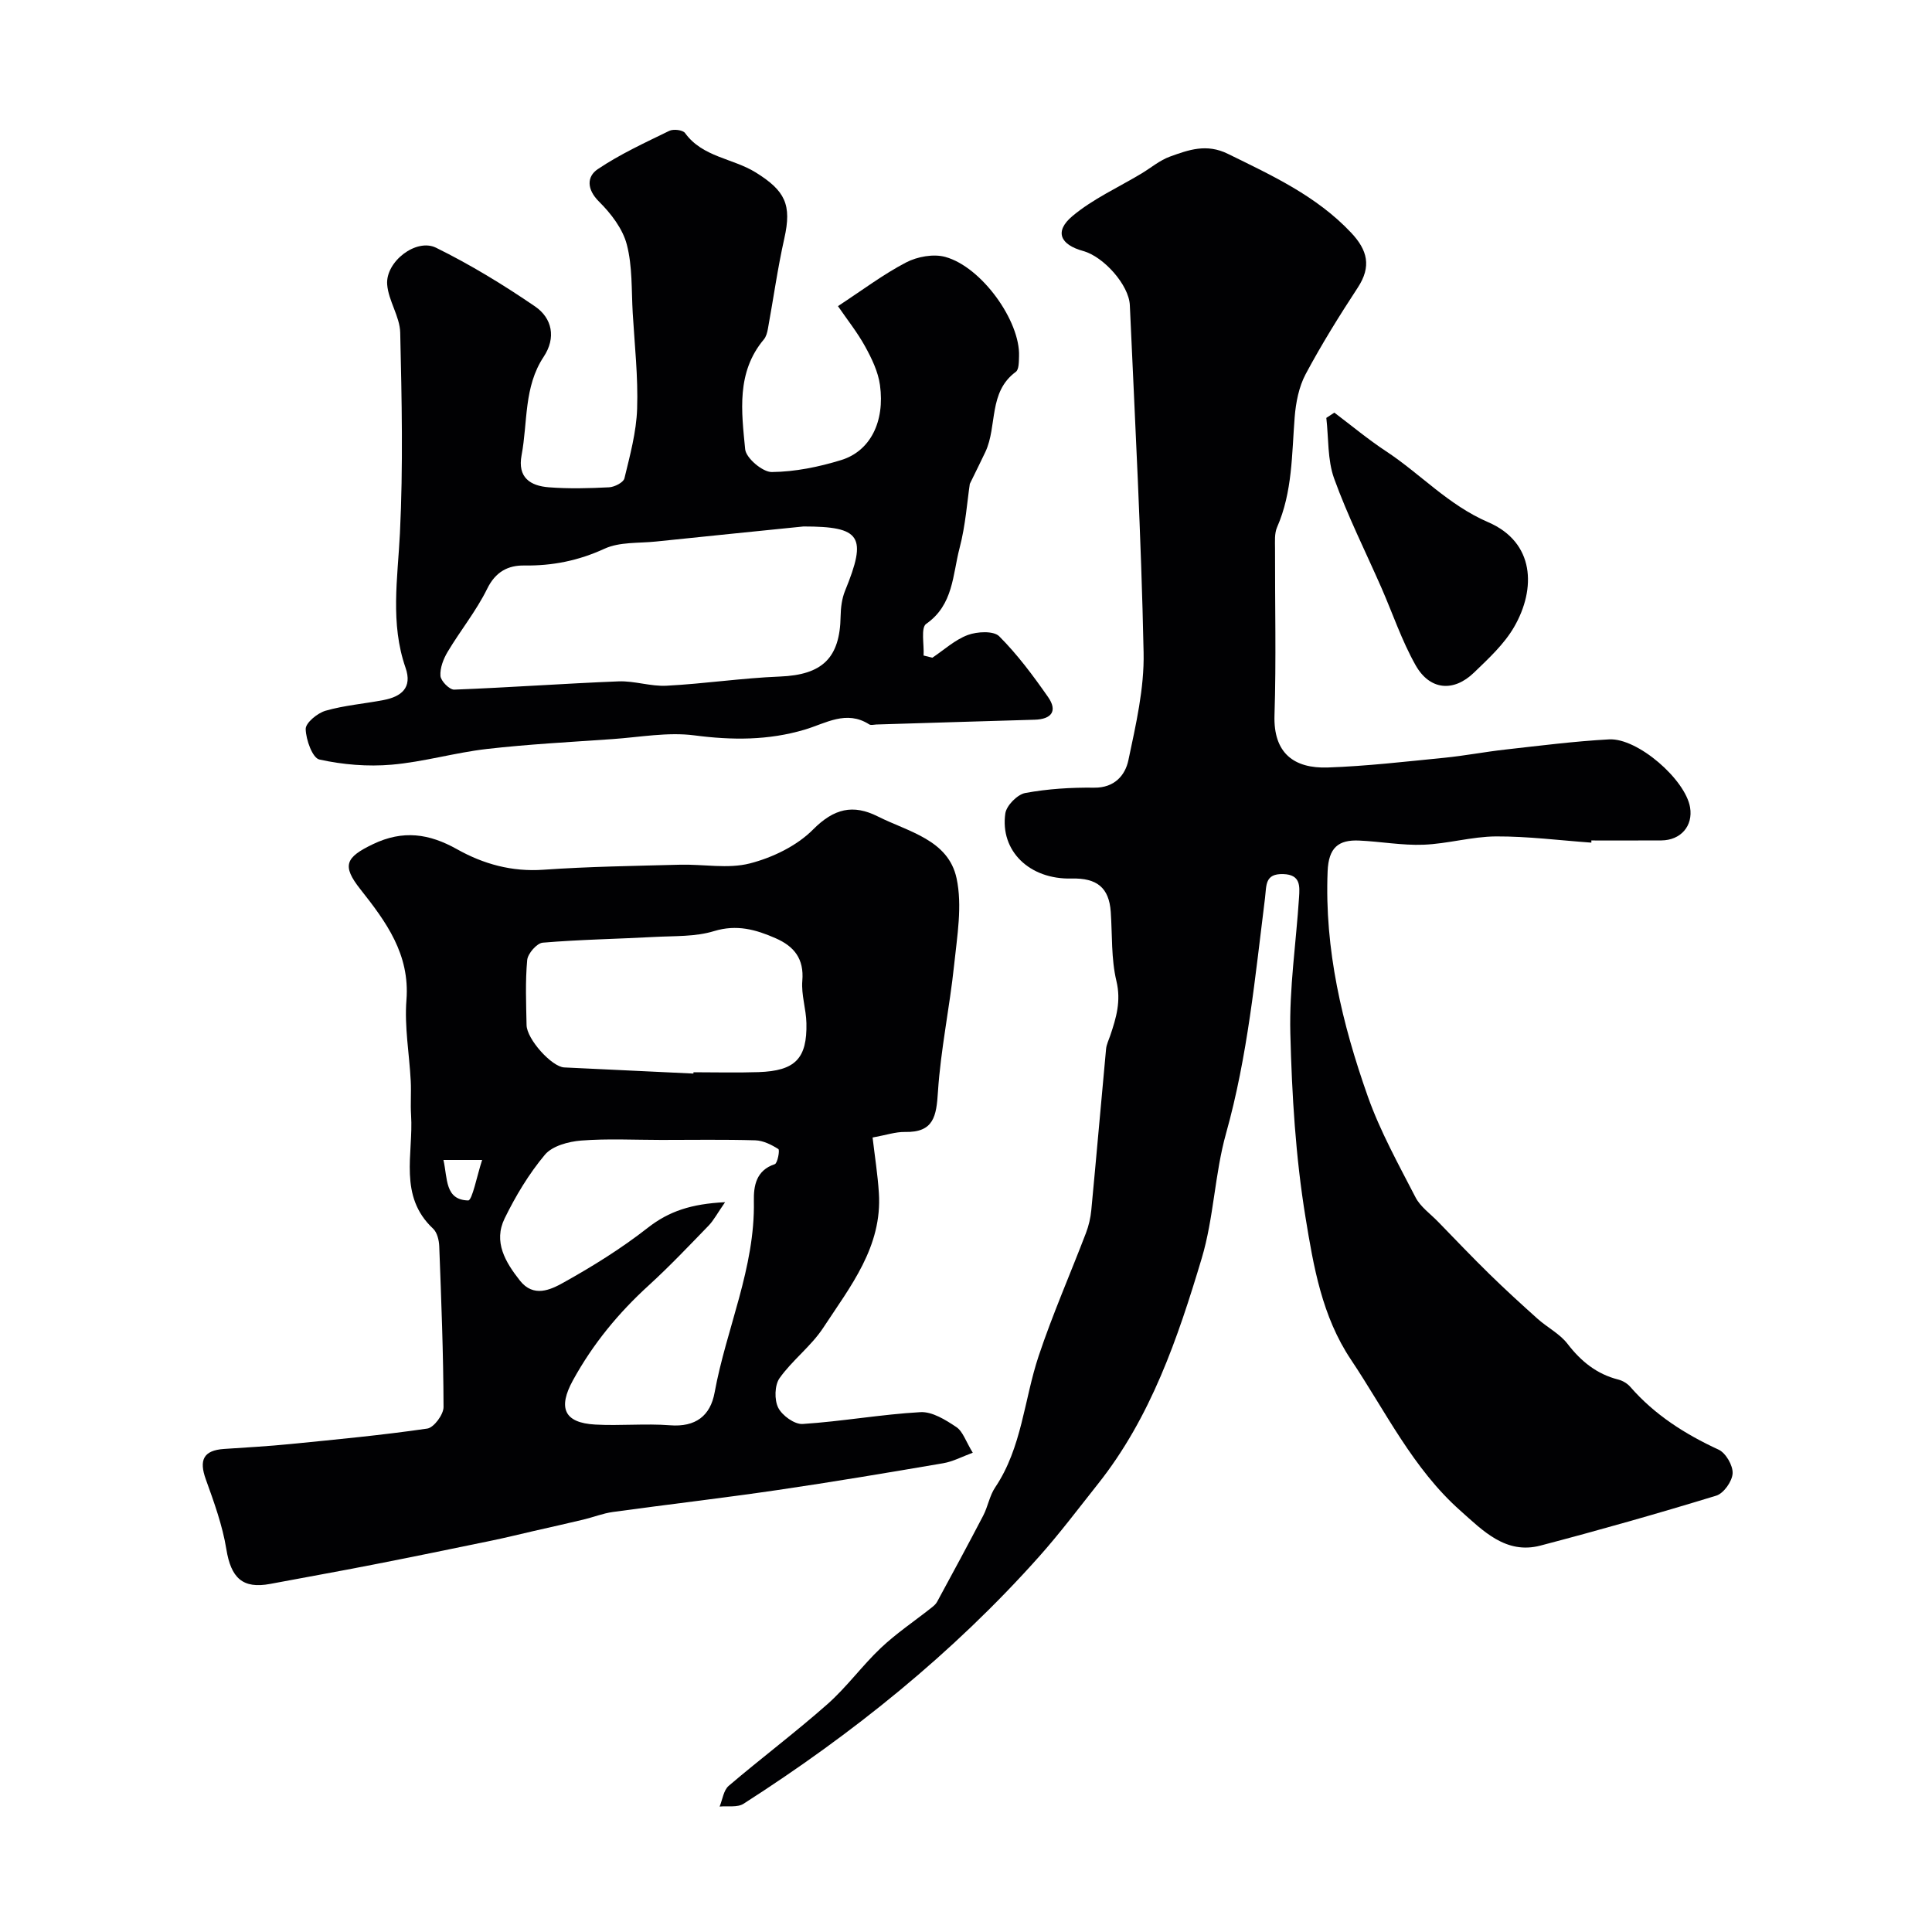
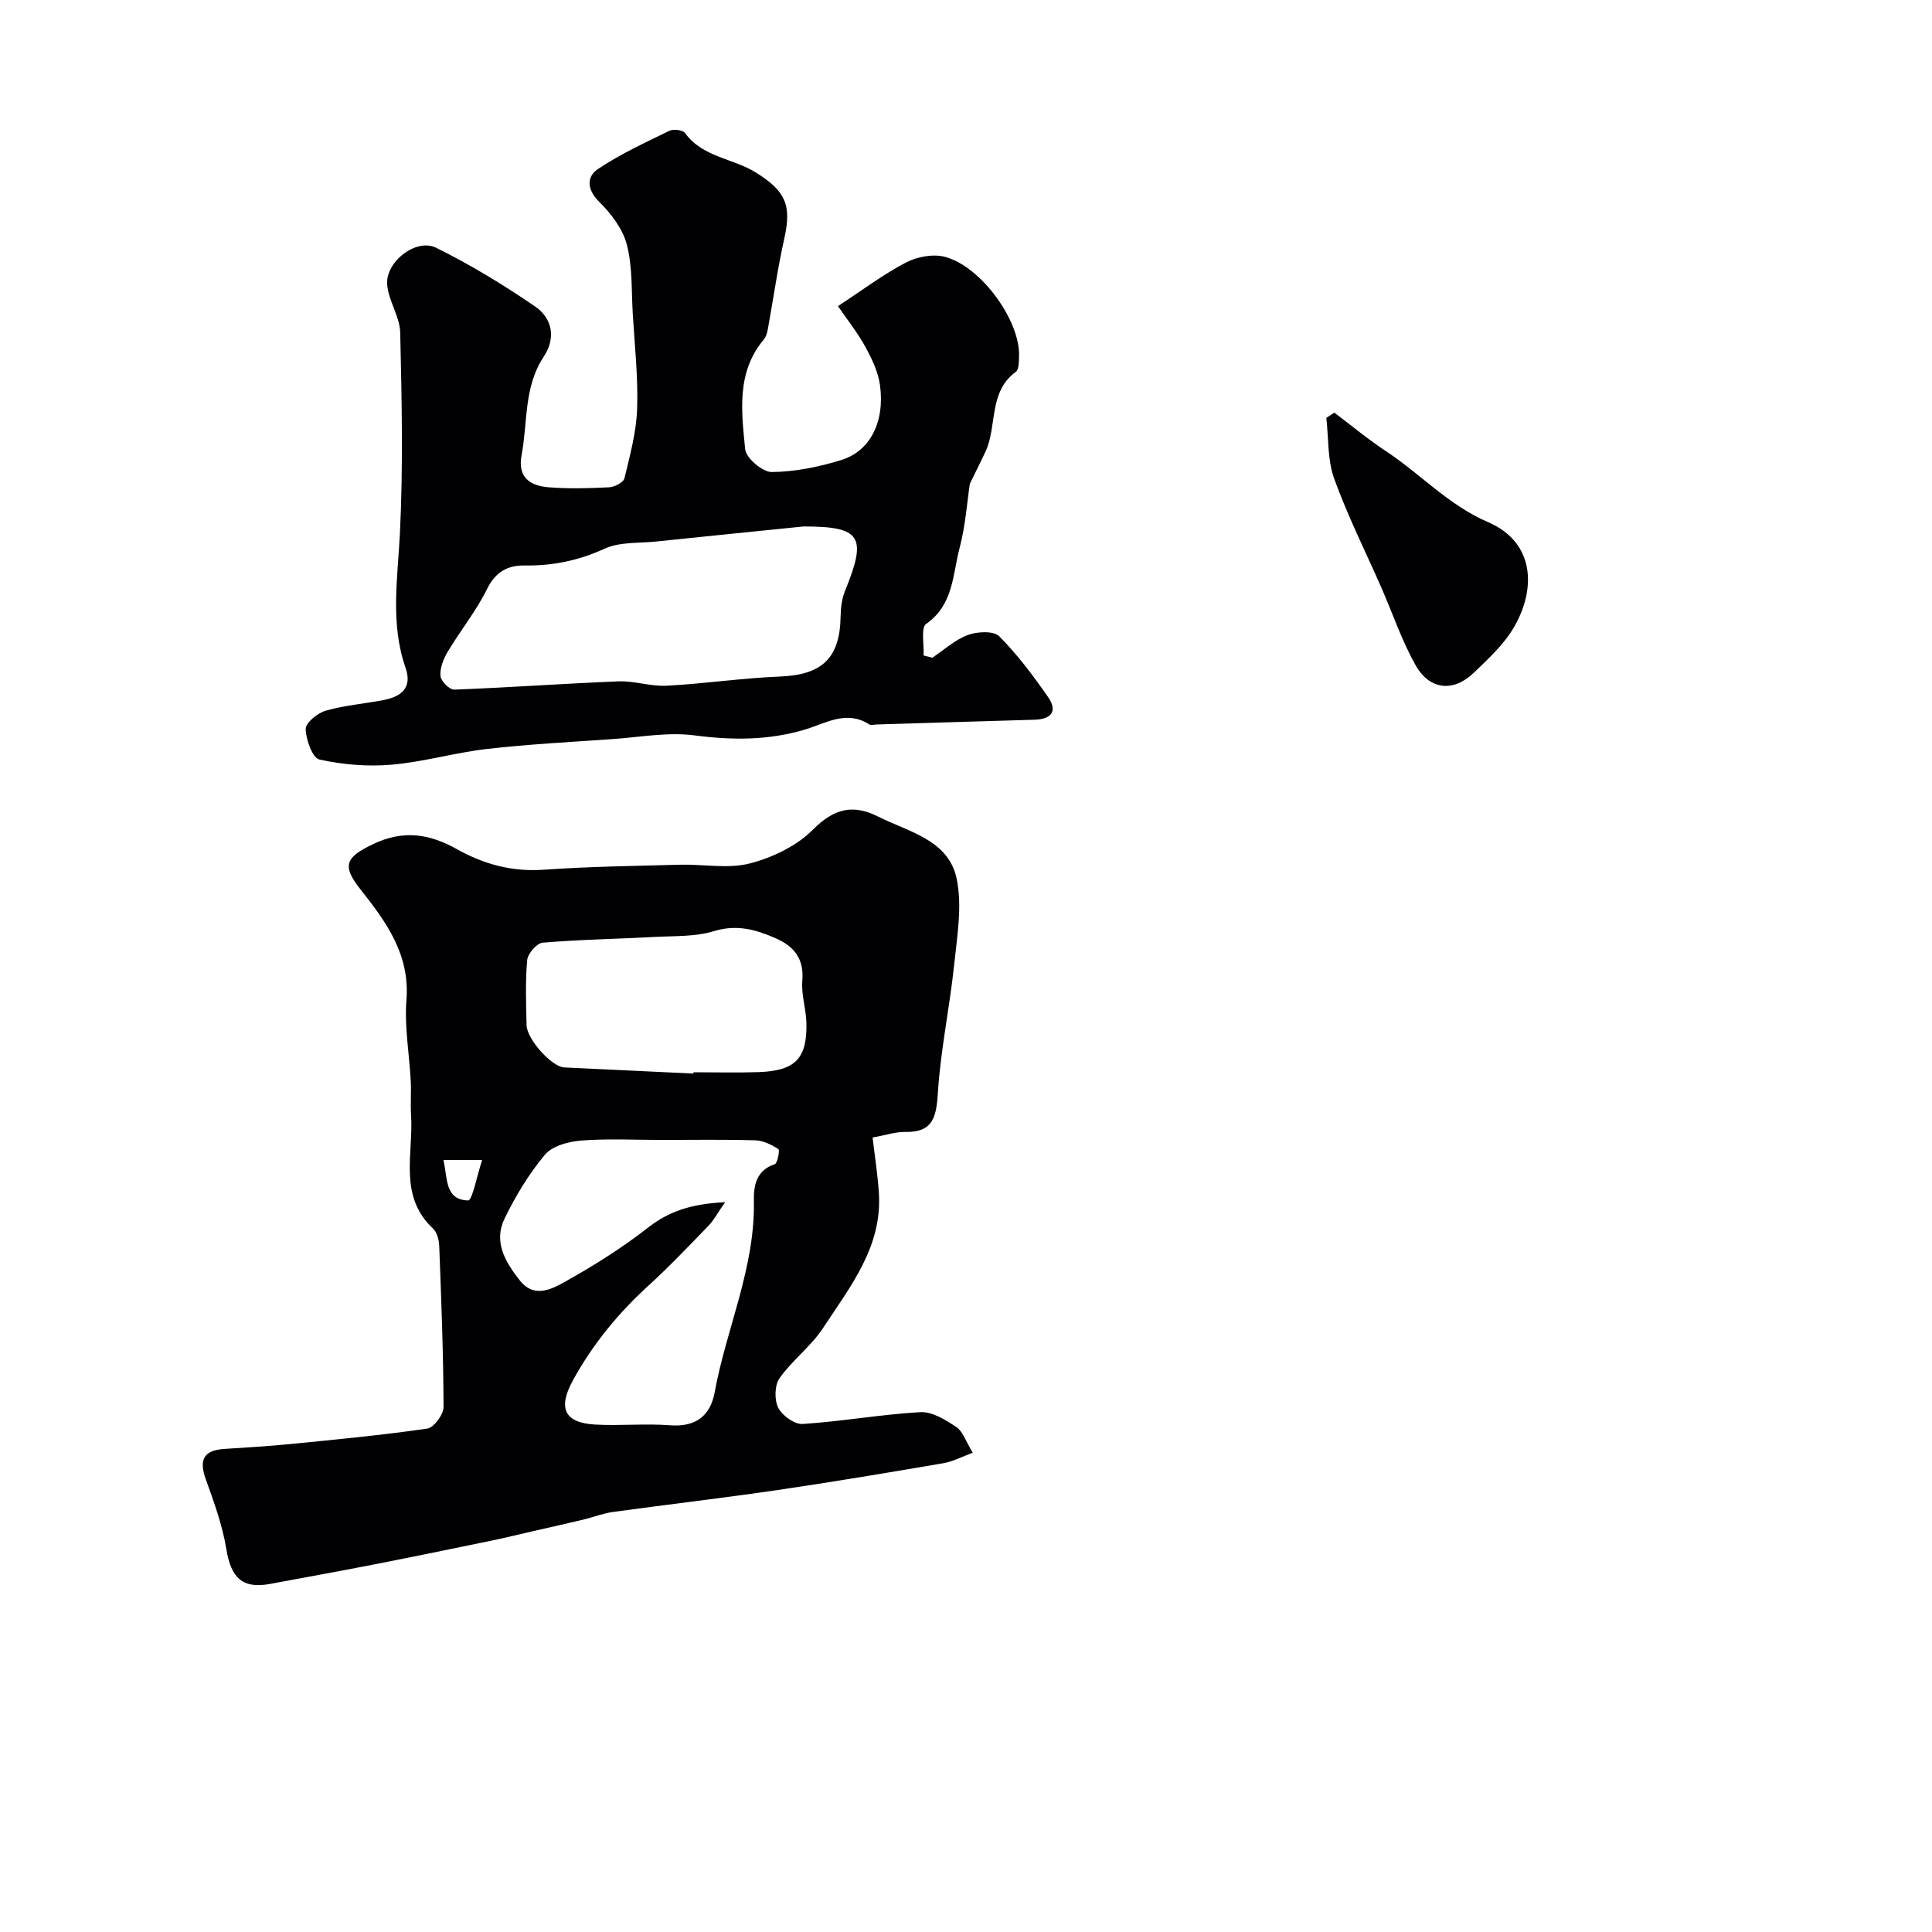
<svg xmlns="http://www.w3.org/2000/svg" enable-background="new 0 0 400 400" viewBox="0 0 400 400">
  <g fill="#010103">
-     <path d="m329.47 174.46c-6.58-.47-13.16-1.32-19.73-1.29-5.01.03-10 1.53-15.02 1.72-4.41.17-8.86-.66-13.3-.86-4.32-.2-6.35 1.46-6.55 6.37-.66 16.19 3.01 31.57 8.31 46.58 2.56 7.24 6.36 14.07 9.89 20.92 1.01 1.96 3.06 3.39 4.66 5.04 3.54 3.64 7.04 7.32 10.67 10.87 3.23 3.16 6.58 6.22 9.95 9.24 2.02 1.8 4.6 3.1 6.2 5.19 2.8 3.63 6.05 6.26 10.52 7.39.9.23 1.86.81 2.47 1.51 5.06 5.81 11.34 9.79 18.29 13 1.48.69 2.98 3.28 2.89 4.91-.09 1.65-1.85 4.14-3.39 4.61-12.06 3.69-24.21 7.14-36.41 10.34-7.16 1.87-11.9-3.09-16.53-7.2-9.85-8.72-15.51-20.57-22.69-31.3-6.01-8.99-7.75-19.32-9.4-29.41-2.06-12.56-2.83-25.4-3.15-38.15-.23-9.34 1.19-18.73 1.8-28.1.15-2.35.36-4.76-3.26-4.87-3.84-.12-3.46 2.32-3.78 4.93-2.05 16.35-3.59 32.76-8.07 48.76-2.36 8.43-2.53 17.5-5.04 25.87-4.95 16.52-10.52 32.91-21.49 46.72-4.01 5.05-7.9 10.23-12.19 15.04-17.87 20.05-38.62 36.71-61.18 51.16-1.26.81-3.28.41-4.95.58.6-1.45.81-3.37 1.88-4.29 6.73-5.74 13.83-11.07 20.46-16.93 3.99-3.53 7.17-7.96 11.05-11.63 3.2-3.02 6.91-5.51 10.38-8.25.47-.37.98-.77 1.25-1.28 3.22-5.94 6.44-11.88 9.56-17.87.97-1.87 1.31-4.11 2.47-5.83 5.55-8.26 5.98-18.15 9-27.2 2.88-8.62 6.55-16.98 9.8-25.48.57-1.5.95-3.12 1.1-4.71 1.06-11.12 2.02-22.25 3.06-33.38.09-.94.55-1.85.86-2.77 1.24-3.67 2.28-7.14 1.28-11.31-1.1-4.6-.84-9.52-1.17-14.3-.35-5.05-2.89-7.04-8.09-6.91-8.8.23-14.85-5.77-13.74-13.48.24-1.64 2.5-3.93 4.14-4.23 4.67-.86 9.5-1.16 14.26-1.1 4.21.05 6.42-2.57 7.08-5.68 1.55-7.35 3.31-14.89 3.15-22.31-.49-23.98-1.78-47.95-2.85-71.91-.19-4.2-5.44-10.05-9.65-11.21-4.81-1.32-6-4.07-2.25-7.22 4.25-3.57 9.51-5.94 14.32-8.83 1.96-1.18 3.78-2.74 5.89-3.5 3.86-1.39 7.56-2.75 11.99-.57 9.14 4.49 18.32 8.7 25.49 16.3 3.44 3.64 4.27 7.02 1.4 11.4-3.82 5.83-7.51 11.77-10.79 17.91-1.4 2.63-2.03 5.87-2.27 8.89-.61 7.72-.44 15.5-3.65 22.82-.56 1.29-.42 2.93-.42 4.41-.03 11.5.26 23.01-.11 34.5-.25 7.84 4.02 11.07 11.06 10.82 8.05-.28 16.07-1.22 24.09-2.01 4.22-.42 8.41-1.23 12.63-1.7 7.15-.8 14.31-1.72 21.49-2.11 5.93-.32 15.8 8.31 16.77 14.07.65 3.85-1.92 6.82-5.95 6.85-4.83.03-9.67.01-14.5.01.03.14.02.29.01.45z" />
    <path d="m180.66 235.51c.47 3.99 1.06 7.71 1.3 11.45.74 11.16-5.92 19.4-11.51 27.93-2.5 3.82-6.4 6.7-9.05 10.44-1.03 1.46-1.1 4.48-.28 6.12.81 1.62 3.38 3.48 5.06 3.37 8.15-.53 16.24-1.99 24.38-2.45 2.44-.14 5.21 1.6 7.43 3.08 1.36.9 1.95 2.94 3.41 5.32-2.14.78-4.07 1.83-6.13 2.18-11.42 1.95-22.85 3.87-34.31 5.55-11.33 1.66-22.72 2.98-34.07 4.54-2.06.28-4.05 1.08-6.09 1.57-3.46.83-6.93 1.6-10.39 2.39-2.83.65-5.65 1.35-8.5 1.94-8.27 1.71-16.53 3.41-24.82 5.03-7.03 1.38-14.09 2.63-21.14 3.96-5.74 1.08-8.13-1.25-9.09-7.2-.8-4.92-2.55-9.73-4.25-14.45-1.42-3.94-.55-6 3.77-6.29 4.59-.31 9.19-.56 13.77-1.02 9.45-.94 18.92-1.83 28.32-3.2 1.36-.2 3.37-2.91 3.36-4.46-.03-11.1-.47-22.2-.89-33.3-.05-1.24-.43-2.84-1.27-3.63-7.24-6.76-4.05-15.48-4.56-23.49-.15-2.35.05-4.73-.07-7.08-.29-5.6-1.33-11.24-.89-16.77.74-9.48-4.22-16.2-9.54-22.93-3.89-4.92-3.06-6.61 2.6-9.33 6.25-3 11.66-2.18 17.39 1.03 5.5 3.09 11.38 4.72 17.91 4.26 9.4-.66 18.85-.79 28.27-1.04 4.84-.13 9.93.9 14.48-.27 4.7-1.21 9.71-3.63 13.08-7.02 4.32-4.35 8.27-5.28 13.39-2.71 6.33 3.19 14.61 4.82 16.32 12.82 1.22 5.69.11 11.98-.51 17.95-.92 8.78-2.78 17.47-3.35 26.26-.32 5.01-.84 8.44-6.85 8.3-1.93-.03-3.85.64-6.68 1.15zm-30.54 13.39c-1.63 2.34-2.35 3.75-3.39 4.83-4.06 4.19-8.08 8.43-12.38 12.36-6.32 5.75-11.61 12.18-15.74 19.71-3.09 5.64-1.88 8.78 4.62 9.14 5.15.29 10.35-.25 15.49.15 5.3.41 8.35-1.96 9.23-6.77 2.43-13.28 8.4-25.81 8.13-39.67-.06-3.11.45-6.34 4.33-7.62.57-.19 1.07-2.92.74-3.13-1.42-.9-3.14-1.76-4.77-1.81-6.49-.19-13-.08-19.49-.08-5.53 0-11.08-.3-16.58.13-2.61.21-5.95 1.1-7.49 2.93-3.32 3.96-6.06 8.53-8.34 13.19-2.37 4.85.15 9.05 3.17 12.88 2.81 3.56 6.33 1.9 8.95.44 6.08-3.38 12.05-7.1 17.52-11.38 4.38-3.43 9-4.95 16-5.3zm-6.56-26.63c.01-.09.01-.18.02-.27 4.49 0 8.99.12 13.48-.03 7.57-.26 10.06-2.79 9.9-10.13-.06-2.93-1.09-5.9-.85-8.77.39-4.57-1.69-7.14-5.53-8.82-4.1-1.8-8.04-2.91-12.76-1.47-3.84 1.18-8.12.98-12.22 1.2-7.74.42-15.51.54-23.23 1.19-1.22.1-3.1 2.26-3.22 3.6-.41 4.46-.22 8.97-.13 13.46.05 2.92 5.21 8.64 7.79 8.77 8.92.43 17.83.85 26.75 1.27zm-51.75 17.89c.87 3.84.28 8.26 5.12 8.38.84.02 1.82-5.13 2.89-8.38-3.39 0-5.33 0-8.01 0z" />
    <path d="m193.04 136.17c2.42-1.62 4.67-3.71 7.33-4.7 1.94-.72 5.34-.9 6.5.26 3.79 3.79 7.04 8.17 10.12 12.58 2.02 2.9.72 4.6-2.78 4.7-10.93.31-21.86.66-32.78.99-.5.02-1.13.2-1.48-.03-4.73-3.03-9.02-.19-13.33 1.09-7.57 2.25-15.05 2.21-22.86 1.19-5.52-.72-11.29.38-16.94.77-8.69.61-17.4 1.06-26.05 2.05-6.6.76-13.08 2.68-19.69 3.25-4.95.43-10.11 0-14.95-1.07-1.43-.31-2.79-4.09-2.84-6.31-.03-1.28 2.43-3.3 4.11-3.79 3.89-1.12 8-1.44 12-2.21 3.67-.7 6.02-2.53 4.56-6.7-3.19-9.18-1.63-18.44-1.16-27.82.68-13.82.38-27.71.06-41.56-.08-3.34-2.45-6.6-2.7-9.97-.35-4.71 6.01-9.63 10.12-7.6 7.11 3.5 13.94 7.67 20.49 12.15 3.57 2.44 4.39 6.51 1.79 10.43-4.14 6.24-3.28 13.52-4.57 20.36-.88 4.67 1.82 6.36 5.64 6.66 4.14.32 8.33.21 12.48 0 1.13-.06 2.96-1 3.17-1.85 1.15-4.75 2.47-9.58 2.63-14.42.22-6.58-.52-13.19-.91-19.78-.28-4.77-.04-9.69-1.23-14.23-.85-3.26-3.28-6.42-5.75-8.87-2.56-2.54-2.55-5.17-.27-6.71 4.63-3.12 9.78-5.48 14.82-7.94.85-.42 2.8-.19 3.26.45 3.63 5.02 9.88 5.21 14.63 8.16 6.12 3.8 7.49 6.68 5.93 13.64-1.39 6.18-2.26 12.48-3.4 18.72-.14.77-.36 1.64-.84 2.21-5.73 6.82-4.63 14.95-3.87 22.75.18 1.82 3.61 4.73 5.51 4.71 4.81-.05 9.73-1.05 14.37-2.48 6.01-1.85 9.07-7.92 8.03-15.52-.38-2.76-1.7-5.5-3.07-7.99-1.61-2.93-3.73-5.58-5.63-8.36 5.12-3.35 9.41-6.6 14.12-9.05 2.31-1.2 5.65-1.81 8.09-1.14 7.55 2.07 15.55 13.3 15.28 20.56-.04 1.11 0 2.74-.66 3.23-5.74 4.21-3.8 11.22-6.3 16.57-.89 1.89-1.83 3.76-3.23 6.63-.54 3.56-.87 8.55-2.12 13.29-1.45 5.5-1.25 11.75-6.91 15.69-1.15.8-.41 4.3-.54 6.56.61.15 1.21.3 1.82.45zm-26.69-27.17c-10.37 1.06-20.47 2.06-30.56 3.12-3.57.37-7.51.05-10.62 1.48-5.4 2.48-10.77 3.56-16.63 3.48-3.34-.05-5.94 1.28-7.67 4.81-2.25 4.58-5.54 8.63-8.17 13.03-.89 1.48-1.63 3.38-1.51 5.02.08 1.06 1.88 2.88 2.85 2.84 11.34-.43 22.67-1.26 34.02-1.71 3.3-.13 6.66 1.08 9.96.9 7.84-.41 15.64-1.59 23.47-1.9 8.72-.35 12.42-3.79 12.55-12.5.03-1.75.26-3.62.91-5.23 4.63-11.31 3.32-13.34-8.6-13.34z" />
-     <path d="m276.26 85.43c3.56 2.68 6.99 5.55 10.71 8 7.15 4.71 12.86 11.11 21.15 14.69 9.64 4.16 9.95 13.76 5.36 21.69-2.06 3.56-5.29 6.54-8.31 9.45-4.25 4.1-9.18 3.64-12.1-1.56-2.84-5.04-4.71-10.63-7.04-15.96-3.31-7.54-7.02-14.94-9.81-22.66-1.4-3.88-1.13-8.36-1.62-12.56.54-.37 1.1-.73 1.66-1.09z" />
+     <path d="m276.26 85.43c3.56 2.68 6.99 5.55 10.71 8 7.15 4.71 12.86 11.11 21.15 14.69 9.64 4.16 9.95 13.76 5.36 21.69-2.06 3.56-5.29 6.54-8.31 9.45-4.25 4.1-9.18 3.64-12.1-1.56-2.84-5.04-4.71-10.63-7.04-15.96-3.31-7.54-7.02-14.94-9.81-22.66-1.4-3.88-1.13-8.36-1.62-12.56.54-.37 1.1-.73 1.66-1.09" />
  </g>
</svg>